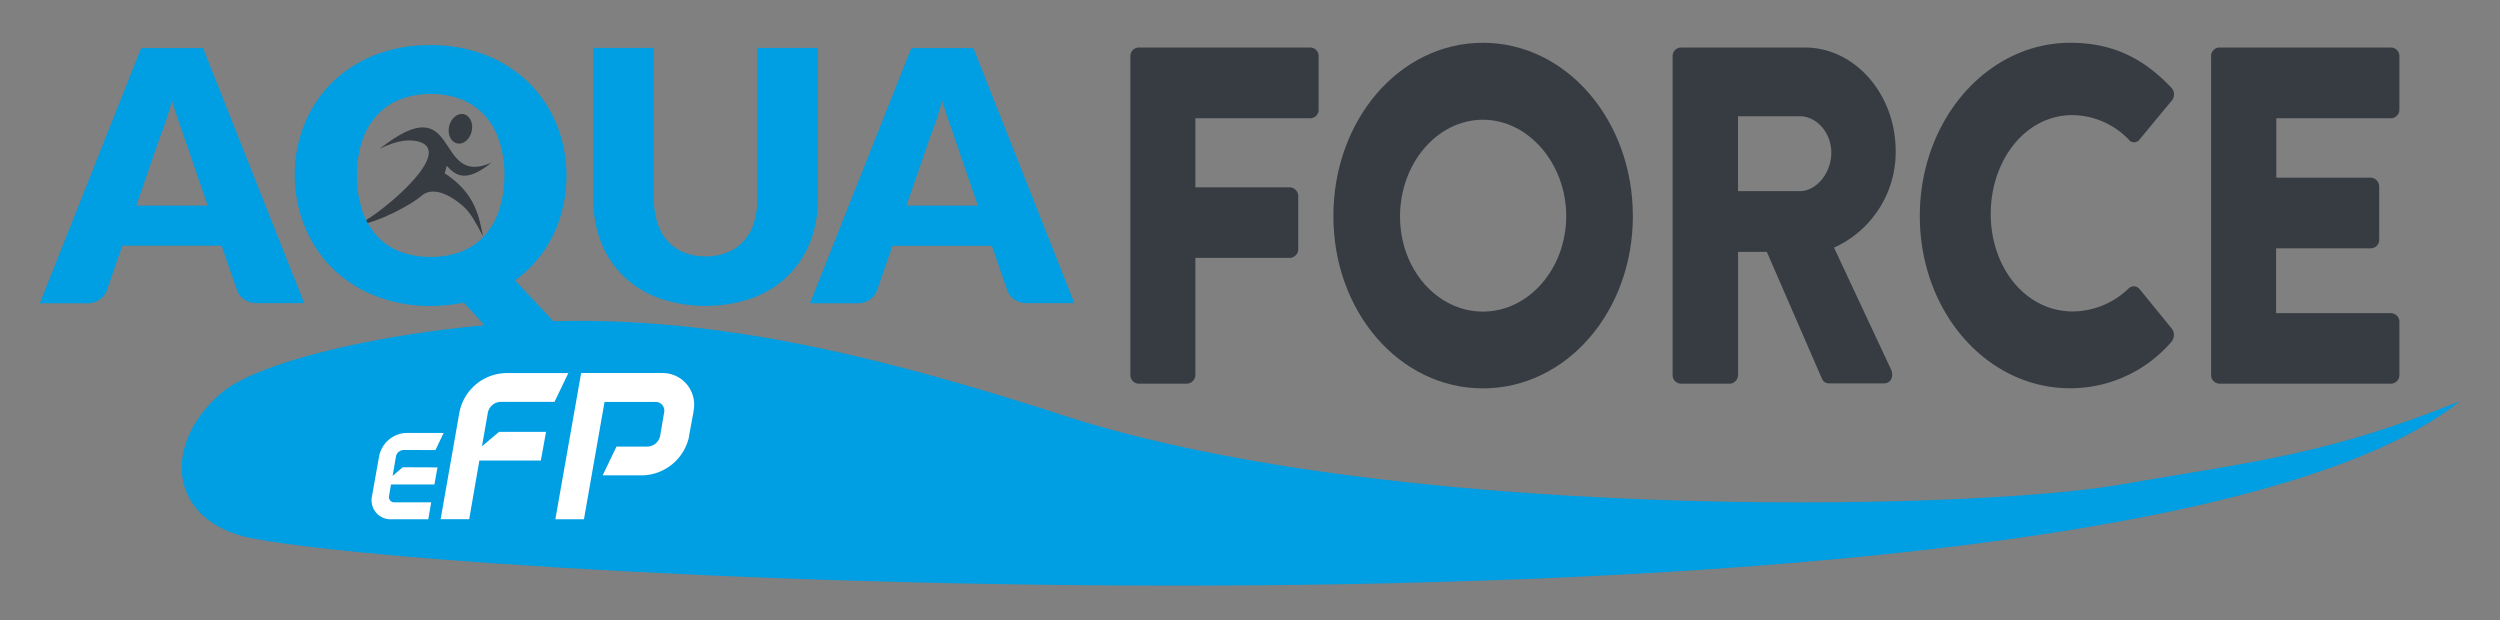
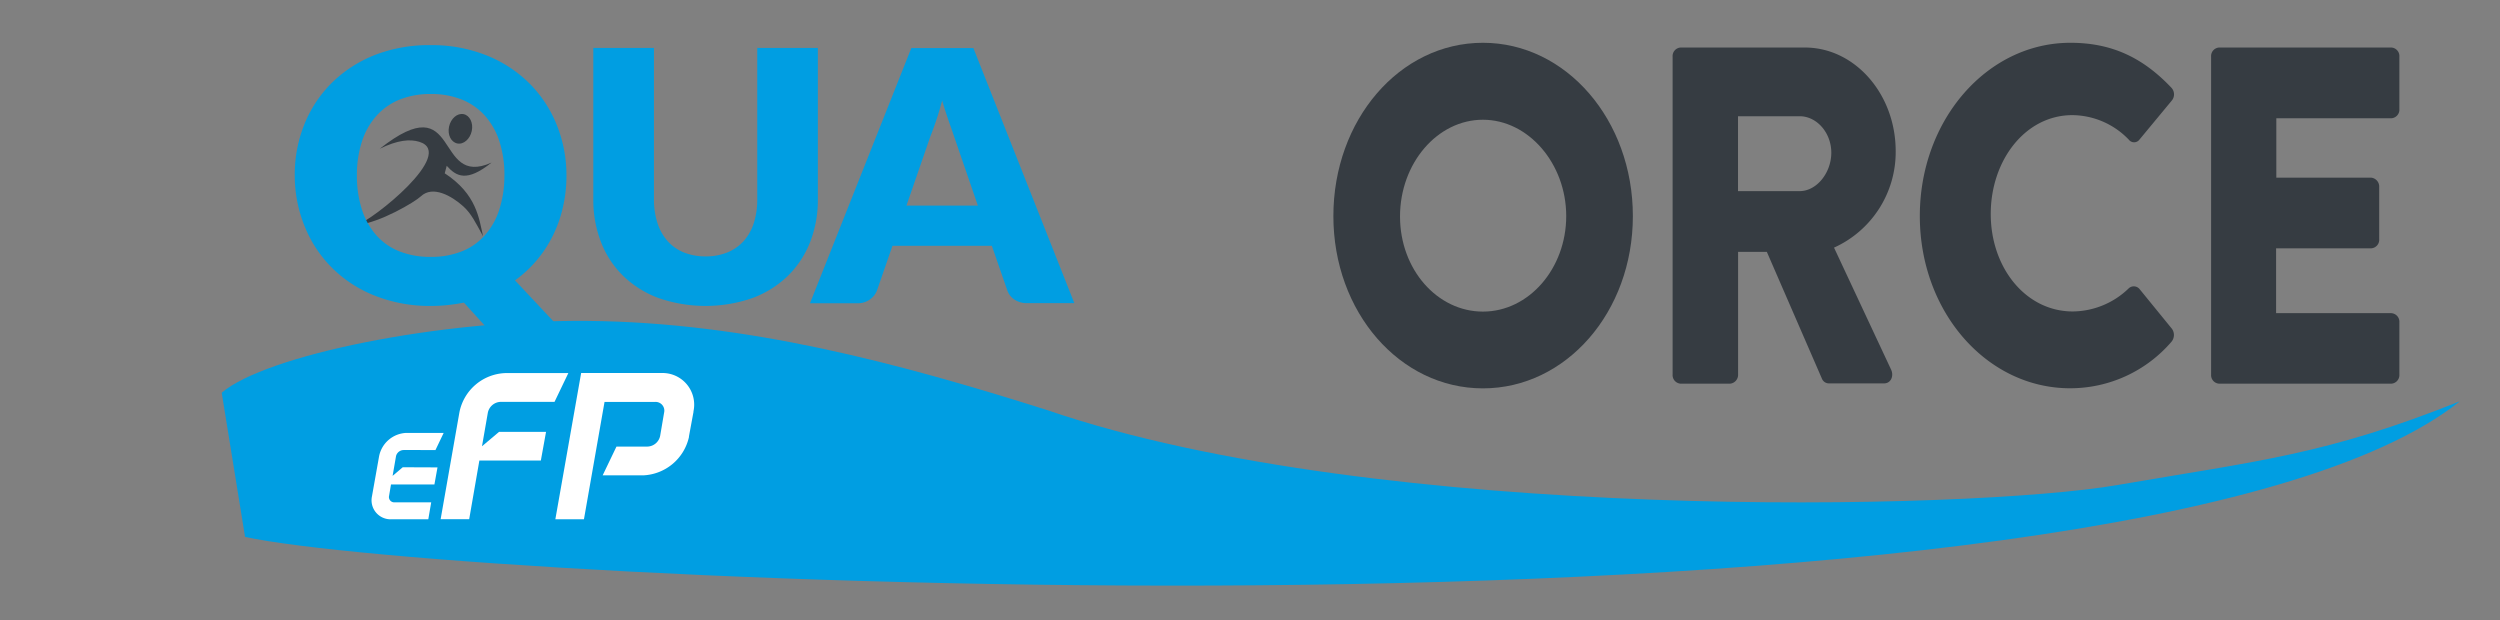
<svg xmlns="http://www.w3.org/2000/svg" id="FORCE" viewBox="0 0 542.85 134.71">
  <rect x="0" y="0" width="542.85" height="134.71" fill="#808080" stroke="none" />
  <defs>
    <style>.cls-1{fill:#009ee2;}.cls-2{fill:#fff;}.cls-3,.cls-4{fill:#363c42;}.cls-3{fill-rule:evenodd;}</style>
  </defs>
-   <path class="cls-1" d="M53.21,116.58c43.92,9.64,409.05,27.92,480.93-29.45-29.09,11.65-43.86,12.93-74.42,18.2-31.79,5.47-160.28,8.39-232.21-16.24C194.84,78.75,162,70,127.6,69.68c-32.26-.29-69.89,7.45-79.46,15.59C35.49,96,36.22,112.24,53.21,116.58Z" />
+   <path class="cls-1" d="M53.21,116.58c43.92,9.64,409.05,27.92,480.93-29.45-29.09,11.65-43.86,12.93-74.42,18.2-31.79,5.47-160.28,8.39-232.21-16.24C194.84,78.75,162,70,127.6,69.68c-32.26-.29-69.89,7.45-79.46,15.59Z" />
  <path class="cls-2" d="M95,101.49l-.67,3.71H84.9l-.42,2.48a1.15,1.15,0,0,0,1.15,1.4h8L93,112.76H84.93a4.13,4.13,0,0,1-4.16-5L82.33,99a6.29,6.29,0,0,1,5.92-5h8.09l-1.78,3.72H87.64A1.74,1.74,0,0,0,86,99l-.75,4.33,2.2-1.87Z" />
  <path class="cls-2" d="M108.37,93.77h10.2L117.44,100H104.09l-2.21,12.74h-6.2l4.09-23.27a10.56,10.56,0,0,1,10-8.46h13.64l-3,6.25H108.7a2.94,2.94,0,0,0-2.77,2.35l-1.27,7.29Z" />
  <path class="cls-2" d="M149.6,94.76v.14a10.65,10.65,0,0,1-10,8.32h-8.74l3-6.25h6.72a2.9,2.9,0,0,0,2.77-2.35l.85-5a1.9,1.9,0,0,0-1.93-2.35h-11l-4.47,25.48h-6.21L126.19,81h17.39a6.87,6.87,0,0,1,7,8.32v.14Zm0,.14v0Zm.94-5.41v0Z" />
  <path class="cls-3" d="M77.57,48.86c5-.53,12.52-5,13.83-6.24,2.59-2.42,6.7-.06,9.19,2.18,1.74,1.56,2.71,3.59,4.3,6.49-.88-3.79-1.34-9.09-8.32-13.66l0,0L97,36l0,0c2.08,2.32,4.35,3.63,9.74-.7-12.64,5.68-6.53-17-24.28-3,3.89-1.91,6.57-2.13,8.59-1.51,8.13,2.5-10.21,17.08-13.48,18Zm23.08-24.08c1.36.27,2.16,1.91,1.79,3.66s-1.79,3-3.15,2.71-2.16-1.9-1.78-3.66S99.29,24.52,100.65,24.78Z" />
-   <path class="cls-1" d="M66.05,65.82H55.85A4.79,4.79,0,0,1,53,65a4,4,0,0,1-1.54-2l-3.35-9.66H26.56l-3.34,9.66A4.32,4.32,0,0,1,21.7,65a4.48,4.48,0,0,1-2.77.85H8.65l22-55.41H44.09ZM29.6,44.64H45.1L39.88,29.46c-.33-1-.73-2.09-1.18-3.4s-.91-2.72-1.35-4.24c-.41,1.55-.84,3-1.28,4.3s-.86,2.46-1.25,3.42Z" />
  <path class="cls-1" d="M123,38.1a30.18,30.18,0,0,1-.76,6.86,27.75,27.75,0,0,1-2.18,6.18,26.25,26.25,0,0,1-8.23,9.74L126.19,76.2H115.36a15.25,15.25,0,0,1-4.25-.55,7.08,7.08,0,0,1-3.38-2.22l-7-7.72c-1.15.23-2.31.4-3.49.53a33.2,33.2,0,0,1-3.64.19,32.29,32.29,0,0,1-12.07-2.17,27.47,27.47,0,0,1-9.33-6,26.76,26.76,0,0,1-6-9A29.28,29.28,0,0,1,64,38.1a29.21,29.21,0,0,1,2.12-11.18,26.72,26.72,0,0,1,6-9,27.88,27.88,0,0,1,9.33-6A32.49,32.49,0,0,1,93.55,9.8a32,32,0,0,1,12,2.19,27.75,27.75,0,0,1,9.29,6,26.88,26.88,0,0,1,6,9A29.2,29.2,0,0,1,123,38.1Zm-13.47,0a23.64,23.64,0,0,0-1.09-7.4,15.52,15.52,0,0,0-3.14-5.57,13.5,13.5,0,0,0-5-3.5,17.64,17.64,0,0,0-6.74-1.22,17.92,17.92,0,0,0-6.8,1.22,13.5,13.5,0,0,0-5,3.5A15.51,15.51,0,0,0,78.6,30.7a23.34,23.34,0,0,0-1.1,7.4,23.45,23.45,0,0,0,1.1,7.43,15.42,15.42,0,0,0,3.13,5.57,13.12,13.12,0,0,0,5,3.48,18.12,18.12,0,0,0,6.8,1.2,17.84,17.84,0,0,0,6.74-1.2,13.12,13.12,0,0,0,5-3.48,15.44,15.44,0,0,0,3.14-5.57A23.74,23.74,0,0,0,109.52,38.1Z" />
  <path class="cls-1" d="M153.21,55.67a12.31,12.31,0,0,0,4.73-.86,9.62,9.62,0,0,0,3.53-2.45,10.84,10.84,0,0,0,2.2-3.9,16.54,16.54,0,0,0,.76-5.23V10.41h13.16V43.23a25.1,25.1,0,0,1-1.69,9.36,21,21,0,0,1-4.85,7.34,22,22,0,0,1-7.67,4.79,31.19,31.19,0,0,1-20.37,0,22,22,0,0,1-7.67-4.79,20.59,20.59,0,0,1-4.83-7.34,25.3,25.3,0,0,1-1.68-9.36V10.41H142V43.19a16.5,16.5,0,0,0,.76,5.23,10.86,10.86,0,0,0,2.2,3.92,9.4,9.4,0,0,0,3.52,2.47A12.38,12.38,0,0,0,153.21,55.67Z" />
  <path class="cls-1" d="M233.28,65.82h-10.2a4.79,4.79,0,0,1-2.82-.78,4,4,0,0,1-1.54-2l-3.35-9.66H193.79l-3.35,9.66A4.22,4.22,0,0,1,188.93,65a4.48,4.48,0,0,1-2.77.85H175.88l22-55.41h13.48ZM196.83,44.64h15.5l-5.22-15.18c-.33-1-.73-2.09-1.18-3.4s-.91-2.72-1.35-4.24c-.41,1.55-.84,3-1.28,4.3s-.86,2.46-1.25,3.42Z" />
-   <path class="cls-4" d="M245.45,12.32a1.86,1.86,0,0,1,1.72-2h37.44a1.86,1.86,0,0,1,1.72,2V23.68a1.86,1.86,0,0,1-1.72,2H259.56v15h20.62a1.93,1.93,0,0,1,1.72,2V54a1.92,1.92,0,0,1-1.72,2H259.56V81.31a1.93,1.93,0,0,1-1.72,2H247.17a1.87,1.87,0,0,1-1.72-2Z" />
  <path class="cls-4" d="M322,9.29c18.09,0,32.56,16.78,32.56,37.63S340.05,84.33,322,84.33s-32.47-16.57-32.47-37.41S303.87,9.29,322,9.29Zm0,58.37c10,0,18.09-9.38,18.09-20.74S331.91,26,322,26s-18,9.48-18,21S312.1,67.66,322,67.66Z" />
  <path class="cls-4" d="M363.19,12.32a1.86,1.86,0,0,1,1.72-2h27c10.86,0,19.72,10.11,19.72,22.51a22.77,22.77,0,0,1-13.39,20.94l12.39,26.48c.64,1.35,0,3-1.53,3h-12a1.64,1.64,0,0,1-1.45-.94l-12-27.62h-6.24V81.31a1.93,1.93,0,0,1-1.72,2H364.91a1.87,1.87,0,0,1-1.72-2ZM390.78,41.5c3.71,0,6.87-4,6.87-8.34s-3.16-7.92-6.87-7.92H377.39V41.5Z" />
  <path class="cls-4" d="M449.56,9.29c9,0,15.73,3.23,21.88,9.7a2.11,2.11,0,0,1,.09,2.91l-7,8.45a1.44,1.44,0,0,1-2.26,0A17.16,17.16,0,0,0,450,25c-10.22,0-17.73,9.8-17.73,21.47s7.6,21.16,17.82,21.16a17.67,17.67,0,0,0,12.12-5,1.62,1.62,0,0,1,2.35.11l7.05,8.65a2.3,2.3,0,0,1-.09,2.81,29,29,0,0,1-22,10.11c-18.09,0-32.65-16.57-32.65-37.41S431.47,9.29,449.56,9.29Z" />
  <path class="cls-4" d="M480.12,12.32a1.86,1.86,0,0,1,1.72-2h37.44a1.86,1.86,0,0,1,1.72,2V23.68a1.87,1.87,0,0,1-1.72,2h-25V38.58h20.62a1.94,1.94,0,0,1,1.72,2V51.92a1.86,1.86,0,0,1-1.72,2H494.23V68h25A1.87,1.87,0,0,1,521,70V81.31a1.87,1.87,0,0,1-1.72,2H481.84a1.86,1.86,0,0,1-1.72-2Z" />
</svg>